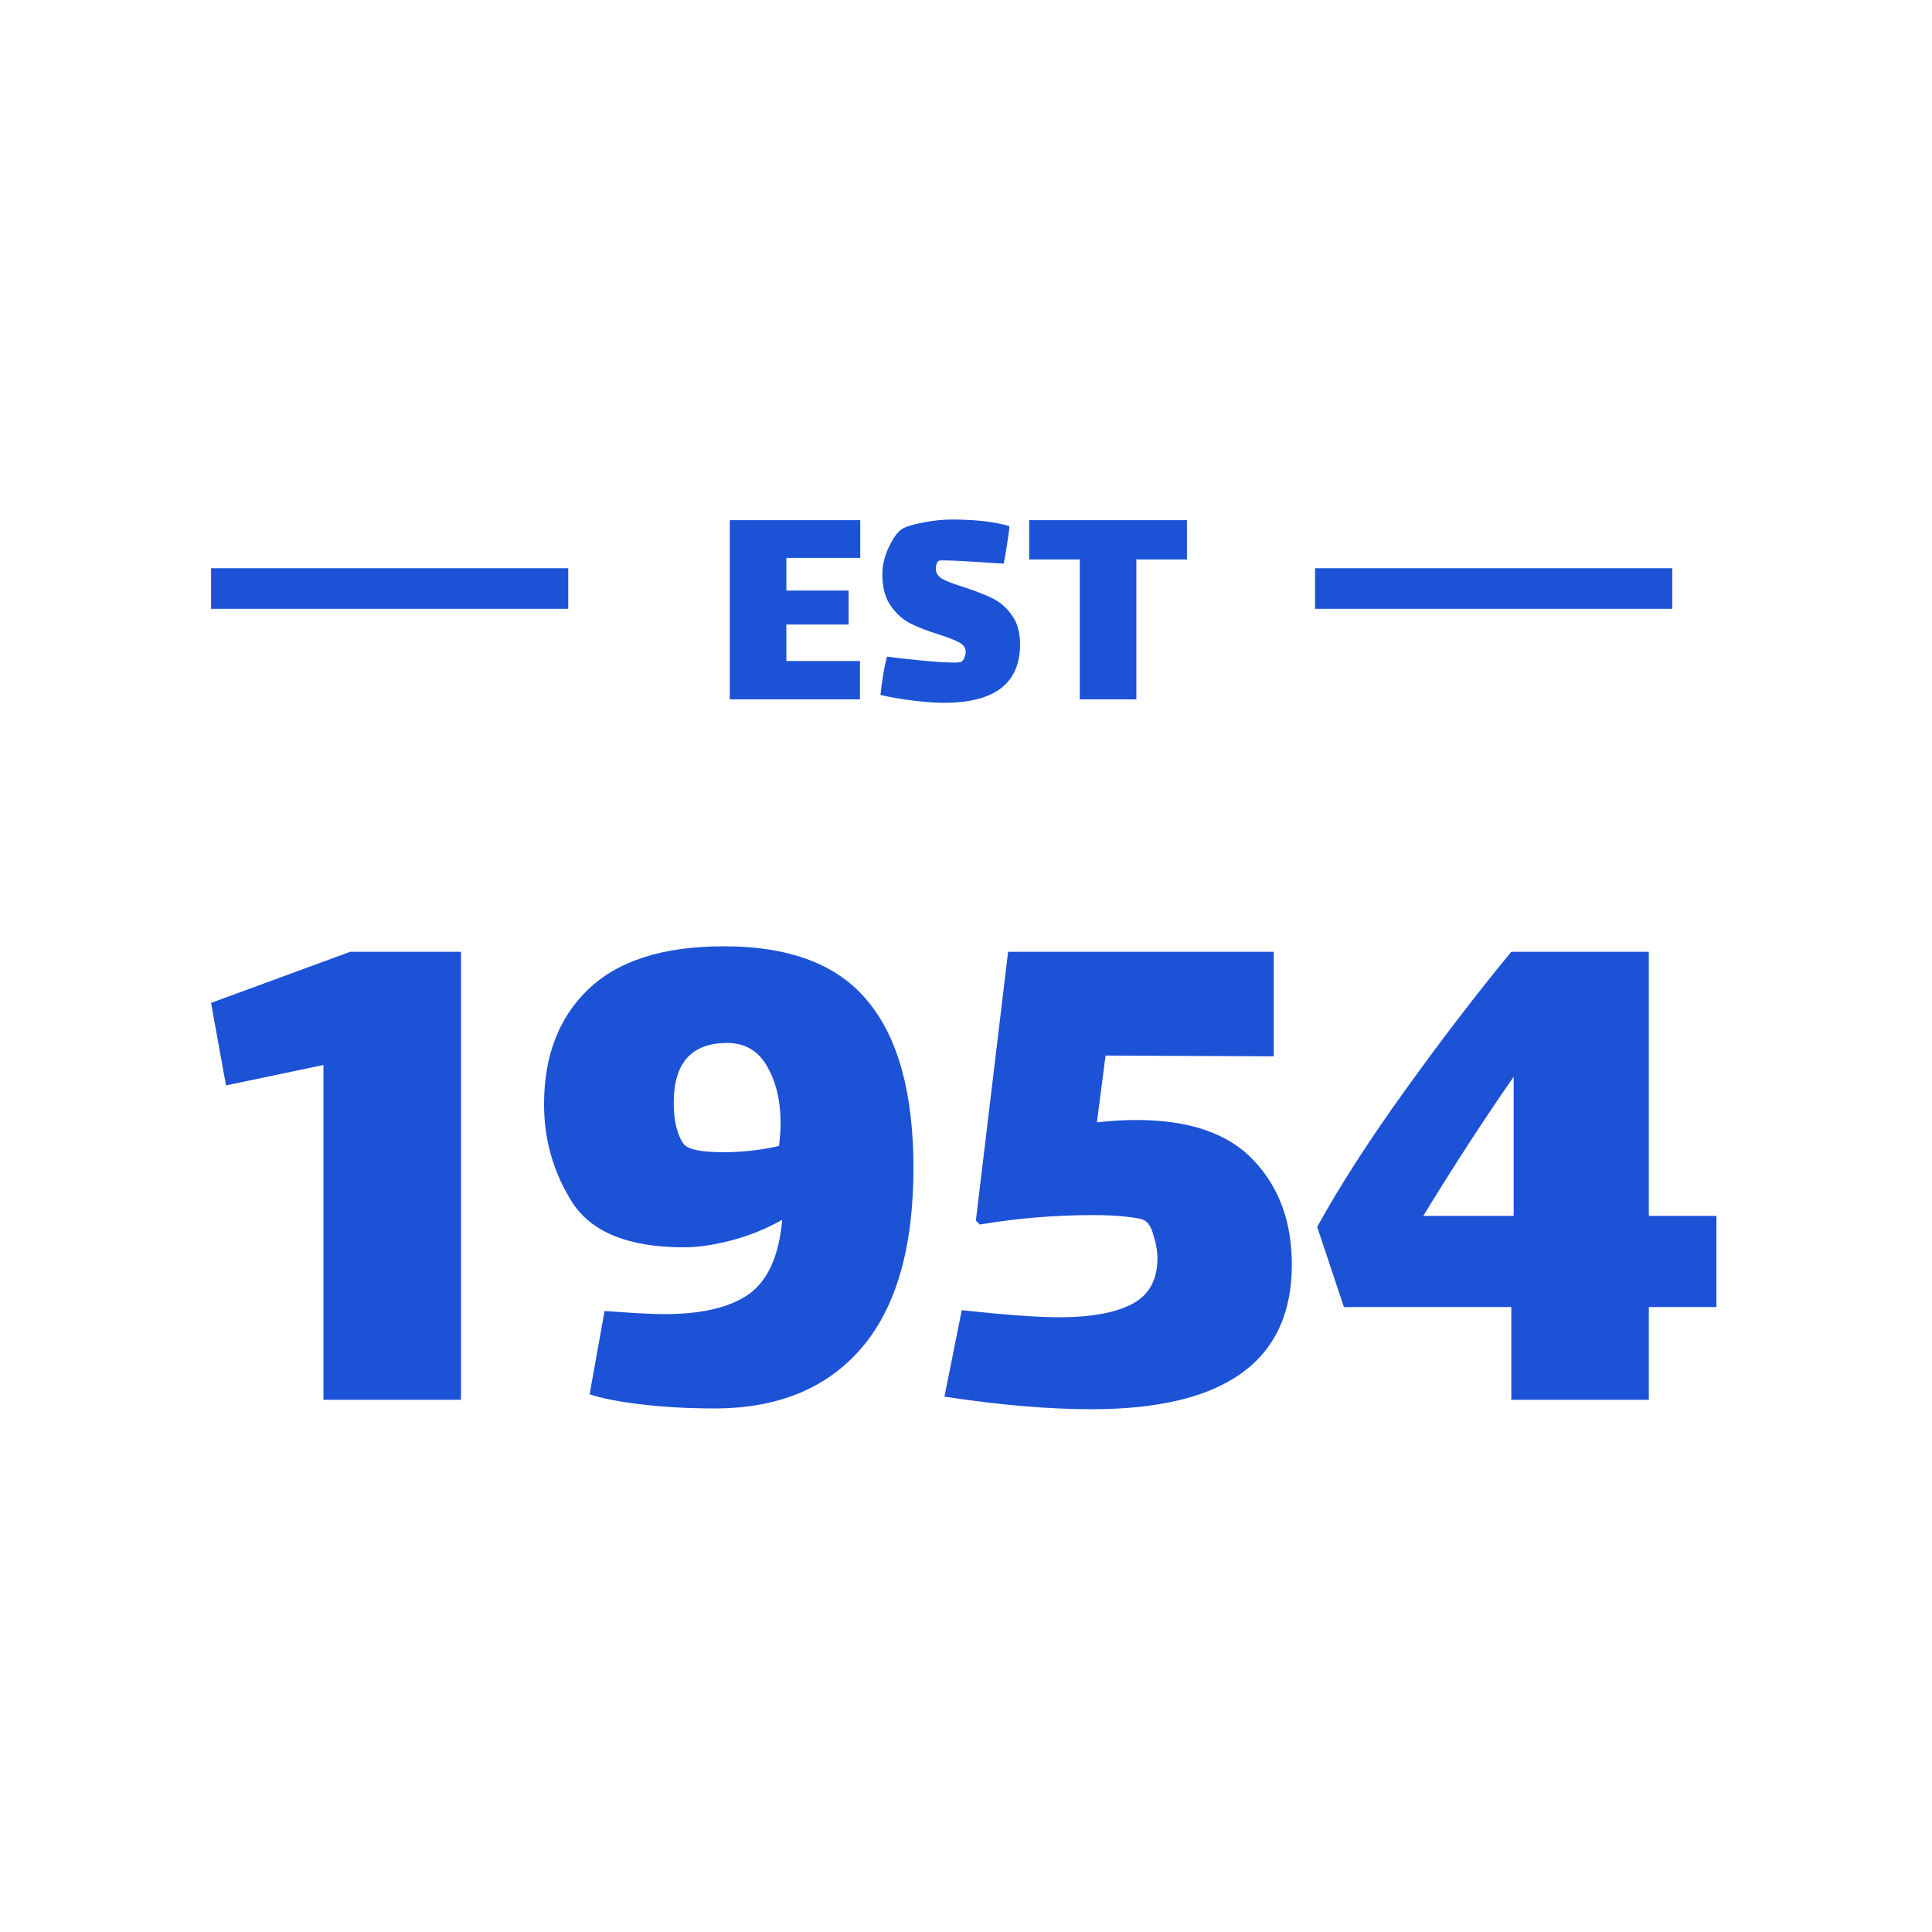
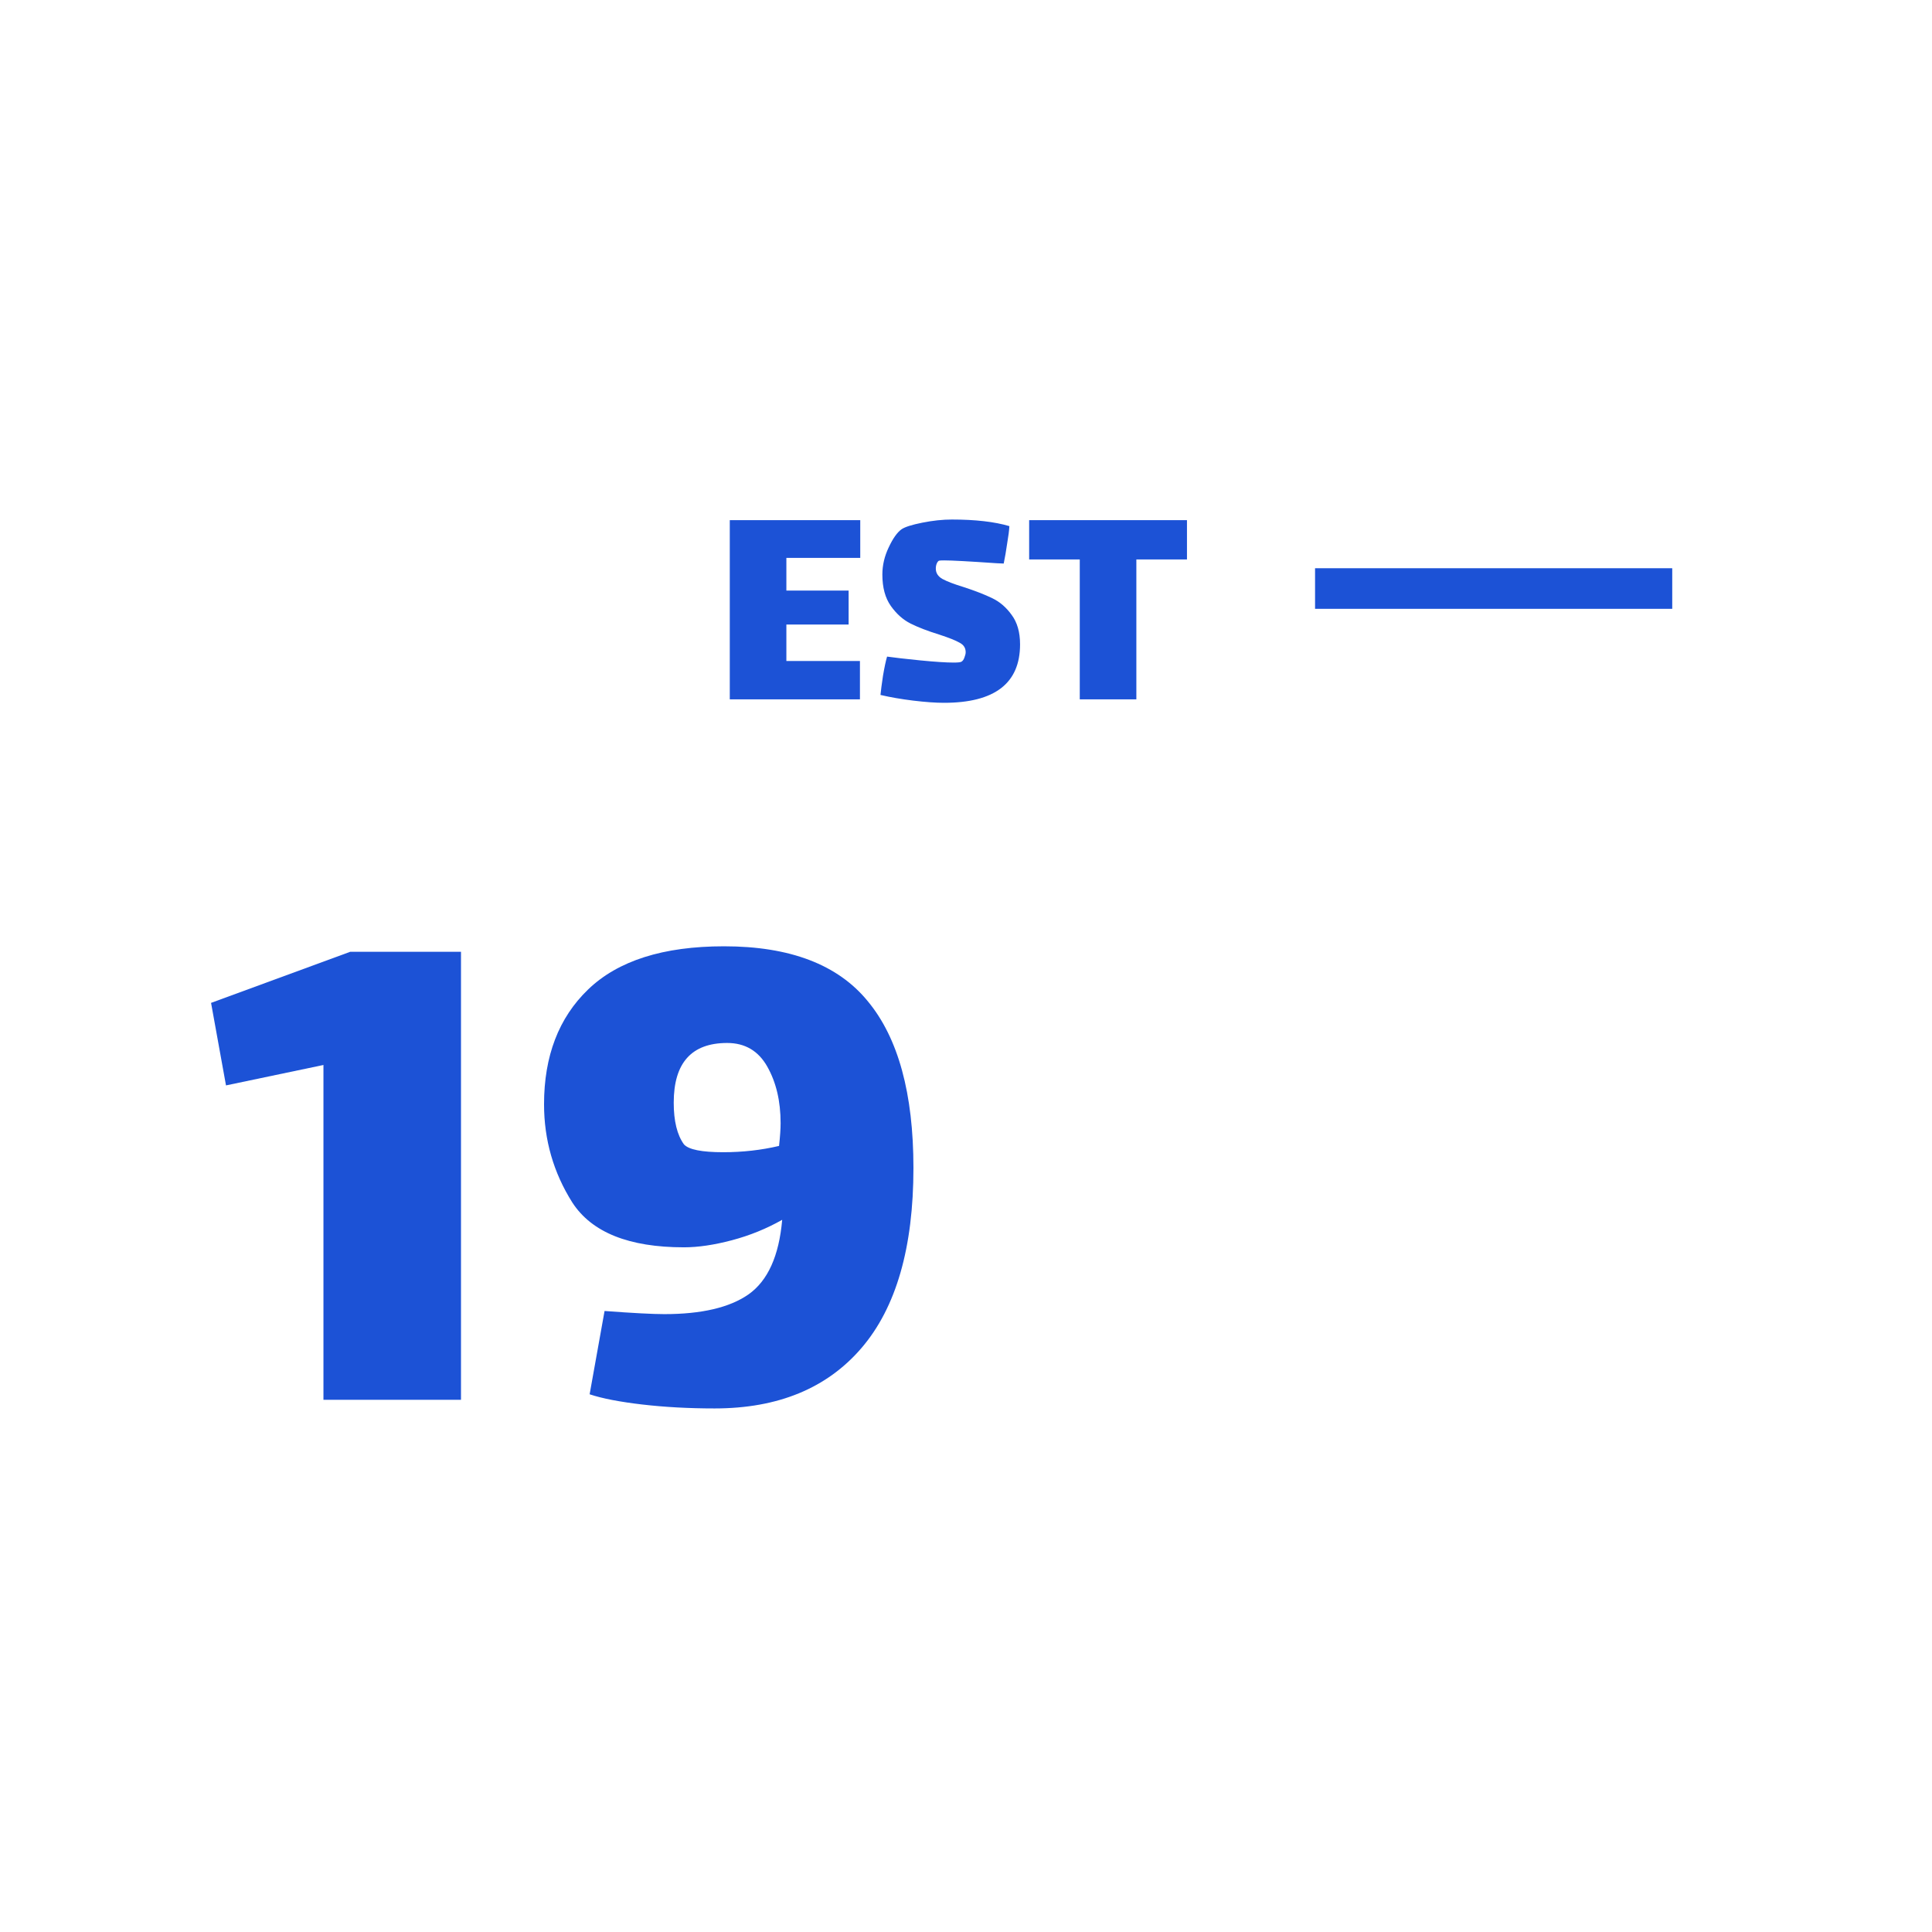
<svg xmlns="http://www.w3.org/2000/svg" width="238" height="238" viewBox="0 0 238 238" fill="none">
  <rect width="238" height="238" fill="white" />
-   <path d="M211.445 161.013H203.119V172.438H186.175V161.013H165.553L162.261 151.138C165.036 146.103 168.651 140.488 173.105 134.291C177.559 128.095 181.915 122.415 186.175 117.251H203.119V149.782H211.445V161.013ZM186.466 132.645C182.787 137.938 179.075 143.65 175.332 149.782H186.466V132.645Z" fill="#1C52D6" />
-   <path d="M139.968 137.97C146.551 137.97 151.392 139.649 154.491 143.005C157.589 146.297 159.138 150.557 159.138 155.785C159.138 167.662 150.908 173.6 134.449 173.6C129.156 173.6 123.121 173.084 116.344 172.051L118.474 161.401C123.831 161.982 127.833 162.272 130.479 162.272C134.417 162.272 137.418 161.723 139.483 160.626C141.549 159.529 142.582 157.657 142.582 155.011C142.582 154.107 142.42 153.171 142.098 152.203C141.839 151.17 141.42 150.525 140.839 150.266C140.581 150.137 139.871 150.008 138.709 149.879C137.612 149.75 136.288 149.685 134.739 149.685C129.963 149.685 125.283 150.073 120.7 150.847L120.216 150.363L124.186 117.251H156.911V130.128L136.192 130.031L135.127 138.261C136.869 138.067 138.483 137.97 139.968 137.97Z" fill="#1C52D6" />
  <path d="M89.192 116.573C97.324 116.573 103.23 118.832 106.91 123.351C110.653 127.869 112.525 134.711 112.525 143.876C112.525 153.687 110.395 161.078 106.135 166.048C101.875 171.018 95.84 173.503 88.03 173.503C84.867 173.503 81.898 173.342 79.122 173.019C76.347 172.696 74.184 172.277 72.635 171.761L74.475 161.498C77.96 161.756 80.413 161.885 81.833 161.885C86.416 161.885 89.869 161.078 92.193 159.464C94.581 157.786 95.969 154.72 96.356 150.267C94.42 151.364 92.354 152.203 90.16 152.784C87.965 153.365 85.996 153.655 84.254 153.655C77.476 153.655 72.894 151.816 70.505 148.136C68.182 144.457 67.02 140.423 67.02 136.034C67.02 130.096 68.827 125.384 72.442 121.898C76.121 118.348 81.704 116.573 89.192 116.573ZM95.969 141.165C96.098 140.004 96.162 139.068 96.162 138.358C96.162 135.647 95.614 133.323 94.517 131.387C93.419 129.45 91.773 128.482 89.579 128.482C85.19 128.482 82.995 130.935 82.995 135.84C82.995 138.1 83.415 139.81 84.254 140.972C84.835 141.617 86.448 141.94 89.095 141.94C91.483 141.94 93.774 141.682 95.969 141.165Z" fill="#1C52D6" />
  <path d="M56.789 117.251V172.438H39.845V131.193L27.84 133.71L26 123.544L43.137 117.251H56.789Z" fill="#1C52D6" />
  <path d="M139.986 86.152H133.015V68.918H126.78V64.077H146.221V68.918H139.986V86.152Z" fill="#1C52D6" />
  <path d="M115.281 70.042C115.281 70.584 115.552 71.01 116.094 71.32C116.662 71.629 117.54 71.965 118.727 72.326C120.148 72.791 121.309 73.243 122.213 73.682C123.142 74.121 123.943 74.805 124.614 75.735C125.311 76.664 125.66 77.877 125.66 79.375C125.66 84.177 122.536 86.578 116.288 86.578C115.255 86.578 113.99 86.488 112.492 86.307C111.021 86.126 109.678 85.894 108.465 85.61C108.516 85.068 108.62 84.281 108.774 83.248C108.955 82.189 109.123 81.402 109.278 80.885C110.182 81.014 111.537 81.169 113.344 81.35C115.177 81.531 116.559 81.621 117.488 81.621C118.03 81.621 118.353 81.582 118.456 81.505C118.611 81.402 118.727 81.234 118.805 81.002C118.908 80.743 118.96 80.524 118.96 80.343C118.96 79.827 118.715 79.439 118.224 79.181C117.733 78.897 116.894 78.562 115.707 78.174C114.287 77.736 113.112 77.284 112.182 76.819C111.253 76.354 110.44 75.631 109.743 74.65C109.046 73.669 108.697 72.378 108.697 70.777C108.697 69.641 108.955 68.531 109.472 67.447C109.988 66.337 110.517 65.588 111.059 65.201C111.472 64.917 112.324 64.645 113.615 64.387C114.906 64.129 116.12 64 117.256 64C120.148 64 122.51 64.271 124.343 64.813C124.317 65.33 124.227 66.04 124.072 66.943C123.943 67.847 123.801 68.673 123.646 69.422L122.755 69.383C119.399 69.151 117.256 69.035 116.326 69.035C115.939 69.035 115.72 69.047 115.668 69.073C115.565 69.125 115.474 69.241 115.397 69.422C115.319 69.603 115.281 69.809 115.281 70.042Z" fill="#1C52D6" />
  <path d="M89.901 64.077H105.973V68.725H96.872V72.752H104.54V76.935H96.872V81.427H105.934V86.152H89.901V64.077Z" fill="#1C52D6" />
  <line x1="162" y1="72.5" x2="206" y2="72.5" stroke="#1C52D6" stroke-width="5" />
-   <line x1="26" y1="72.5" x2="70" y2="72.5" stroke="#1C52D6" stroke-width="5" />
</svg>